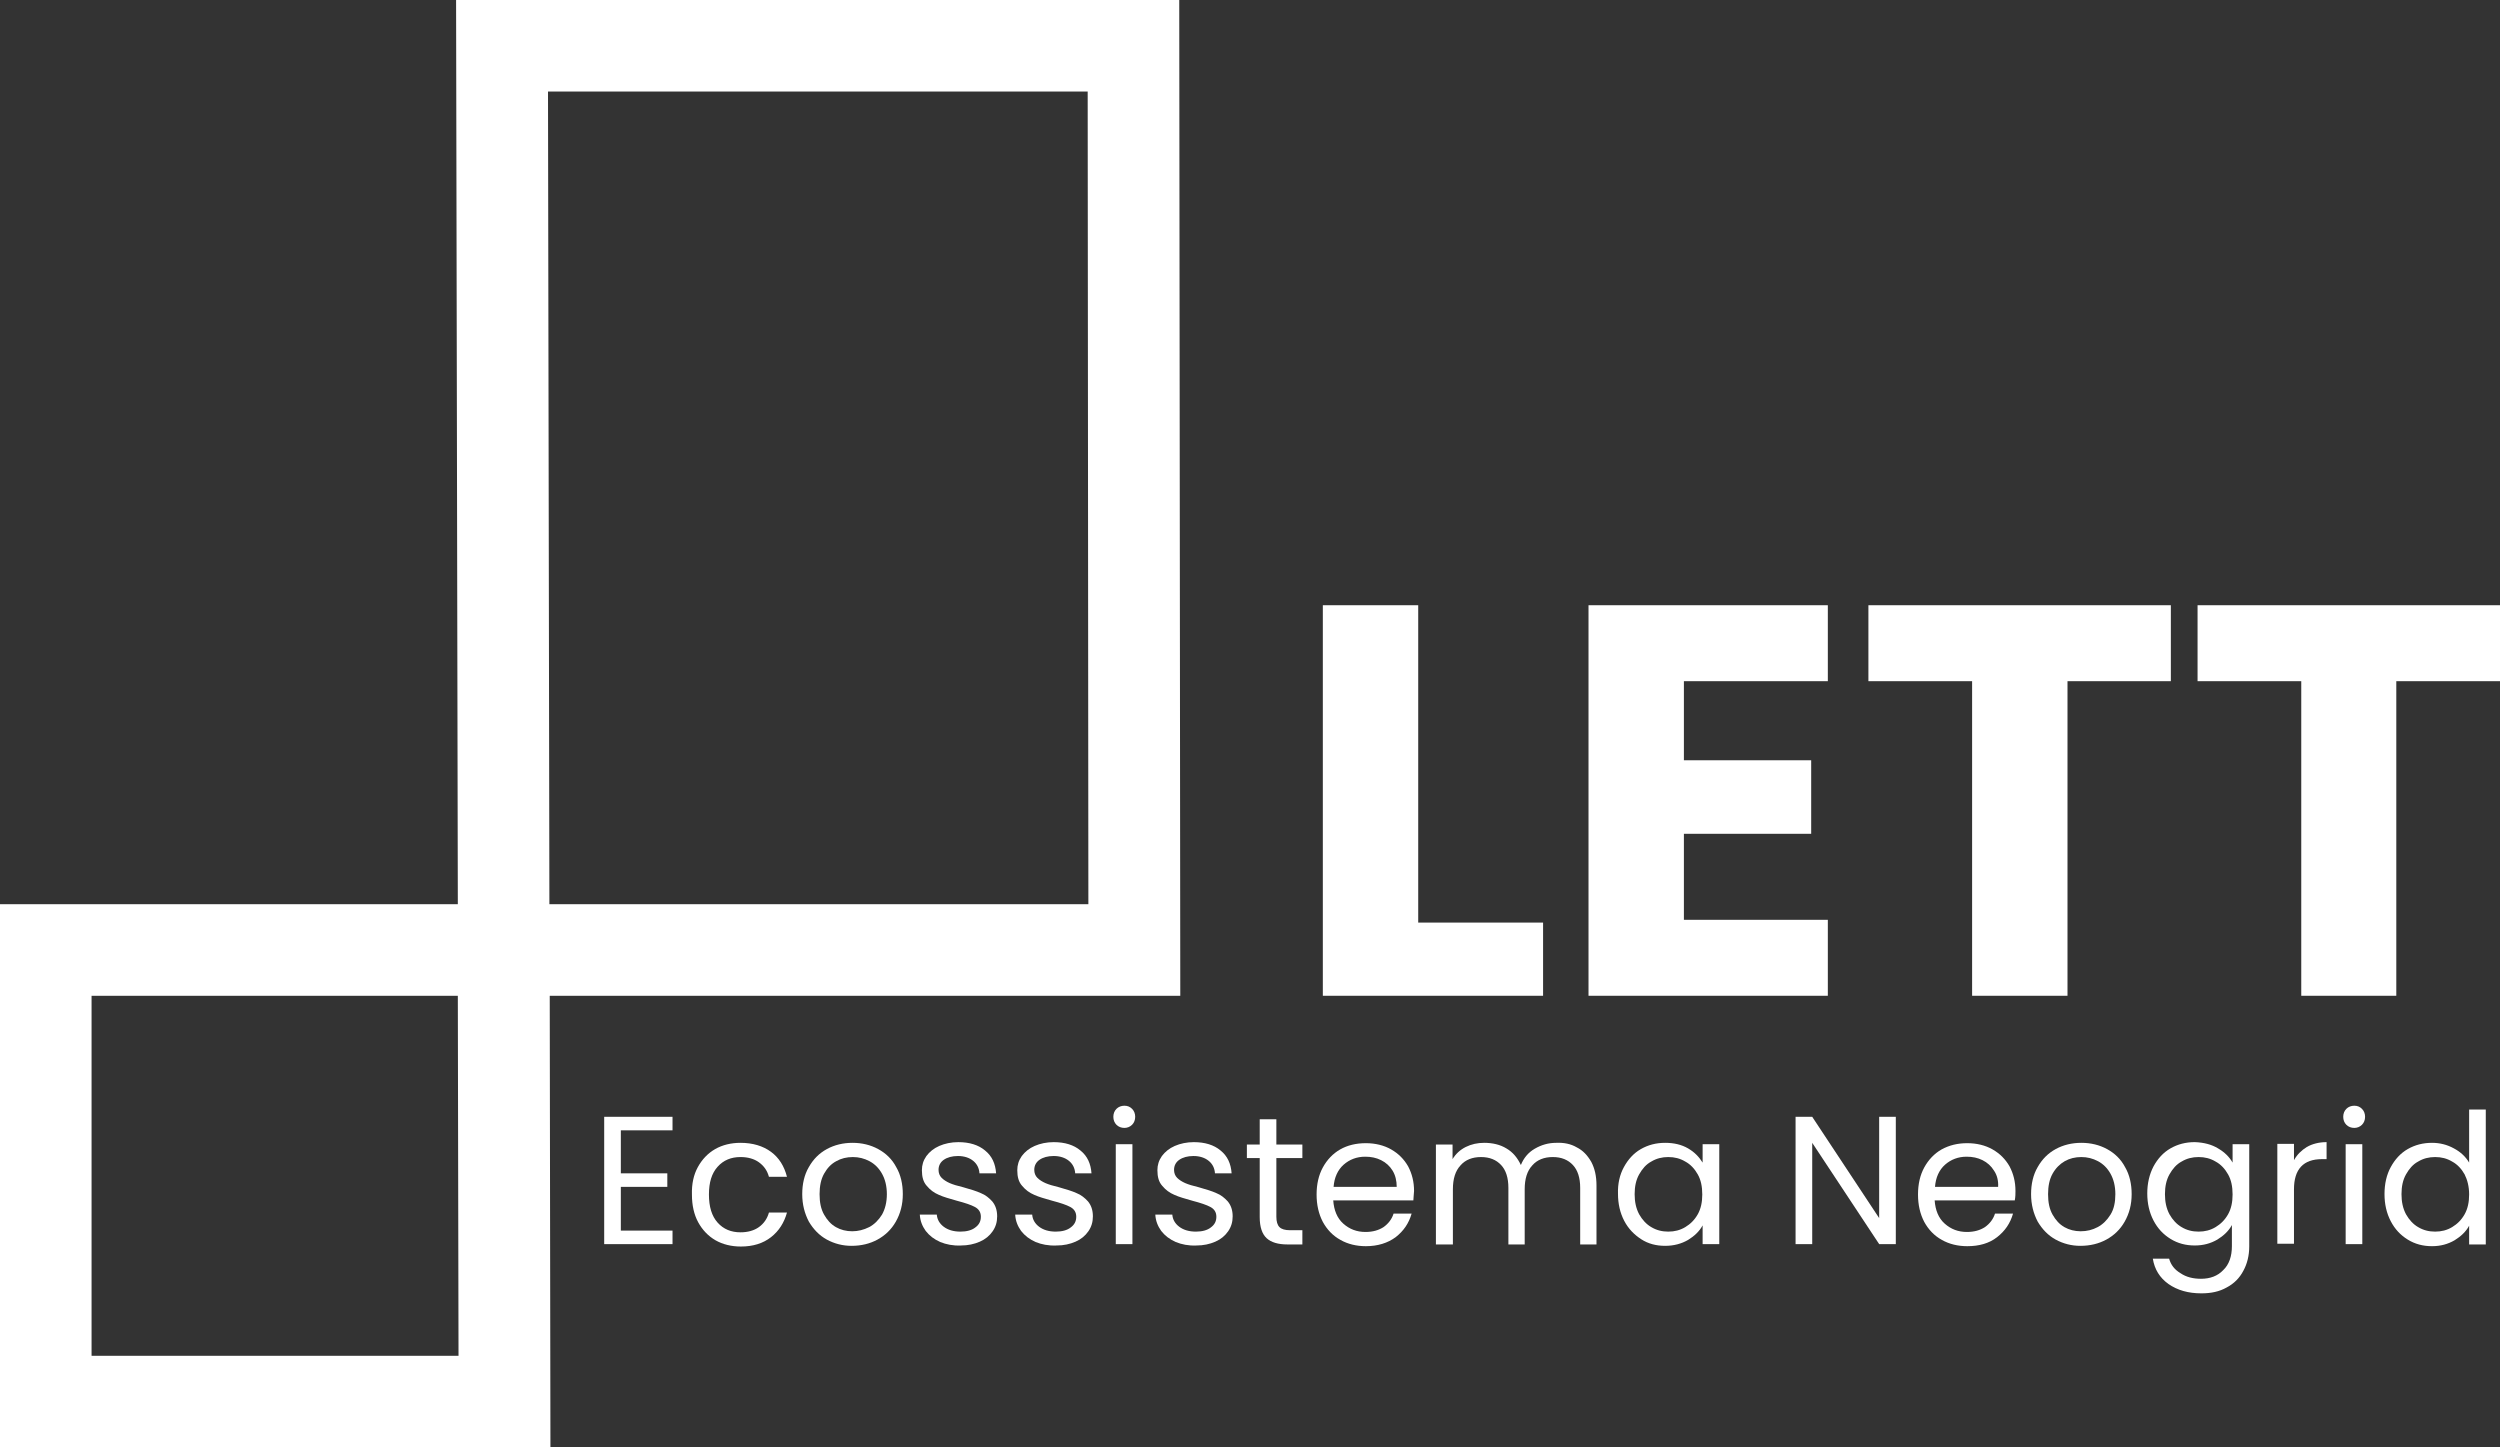
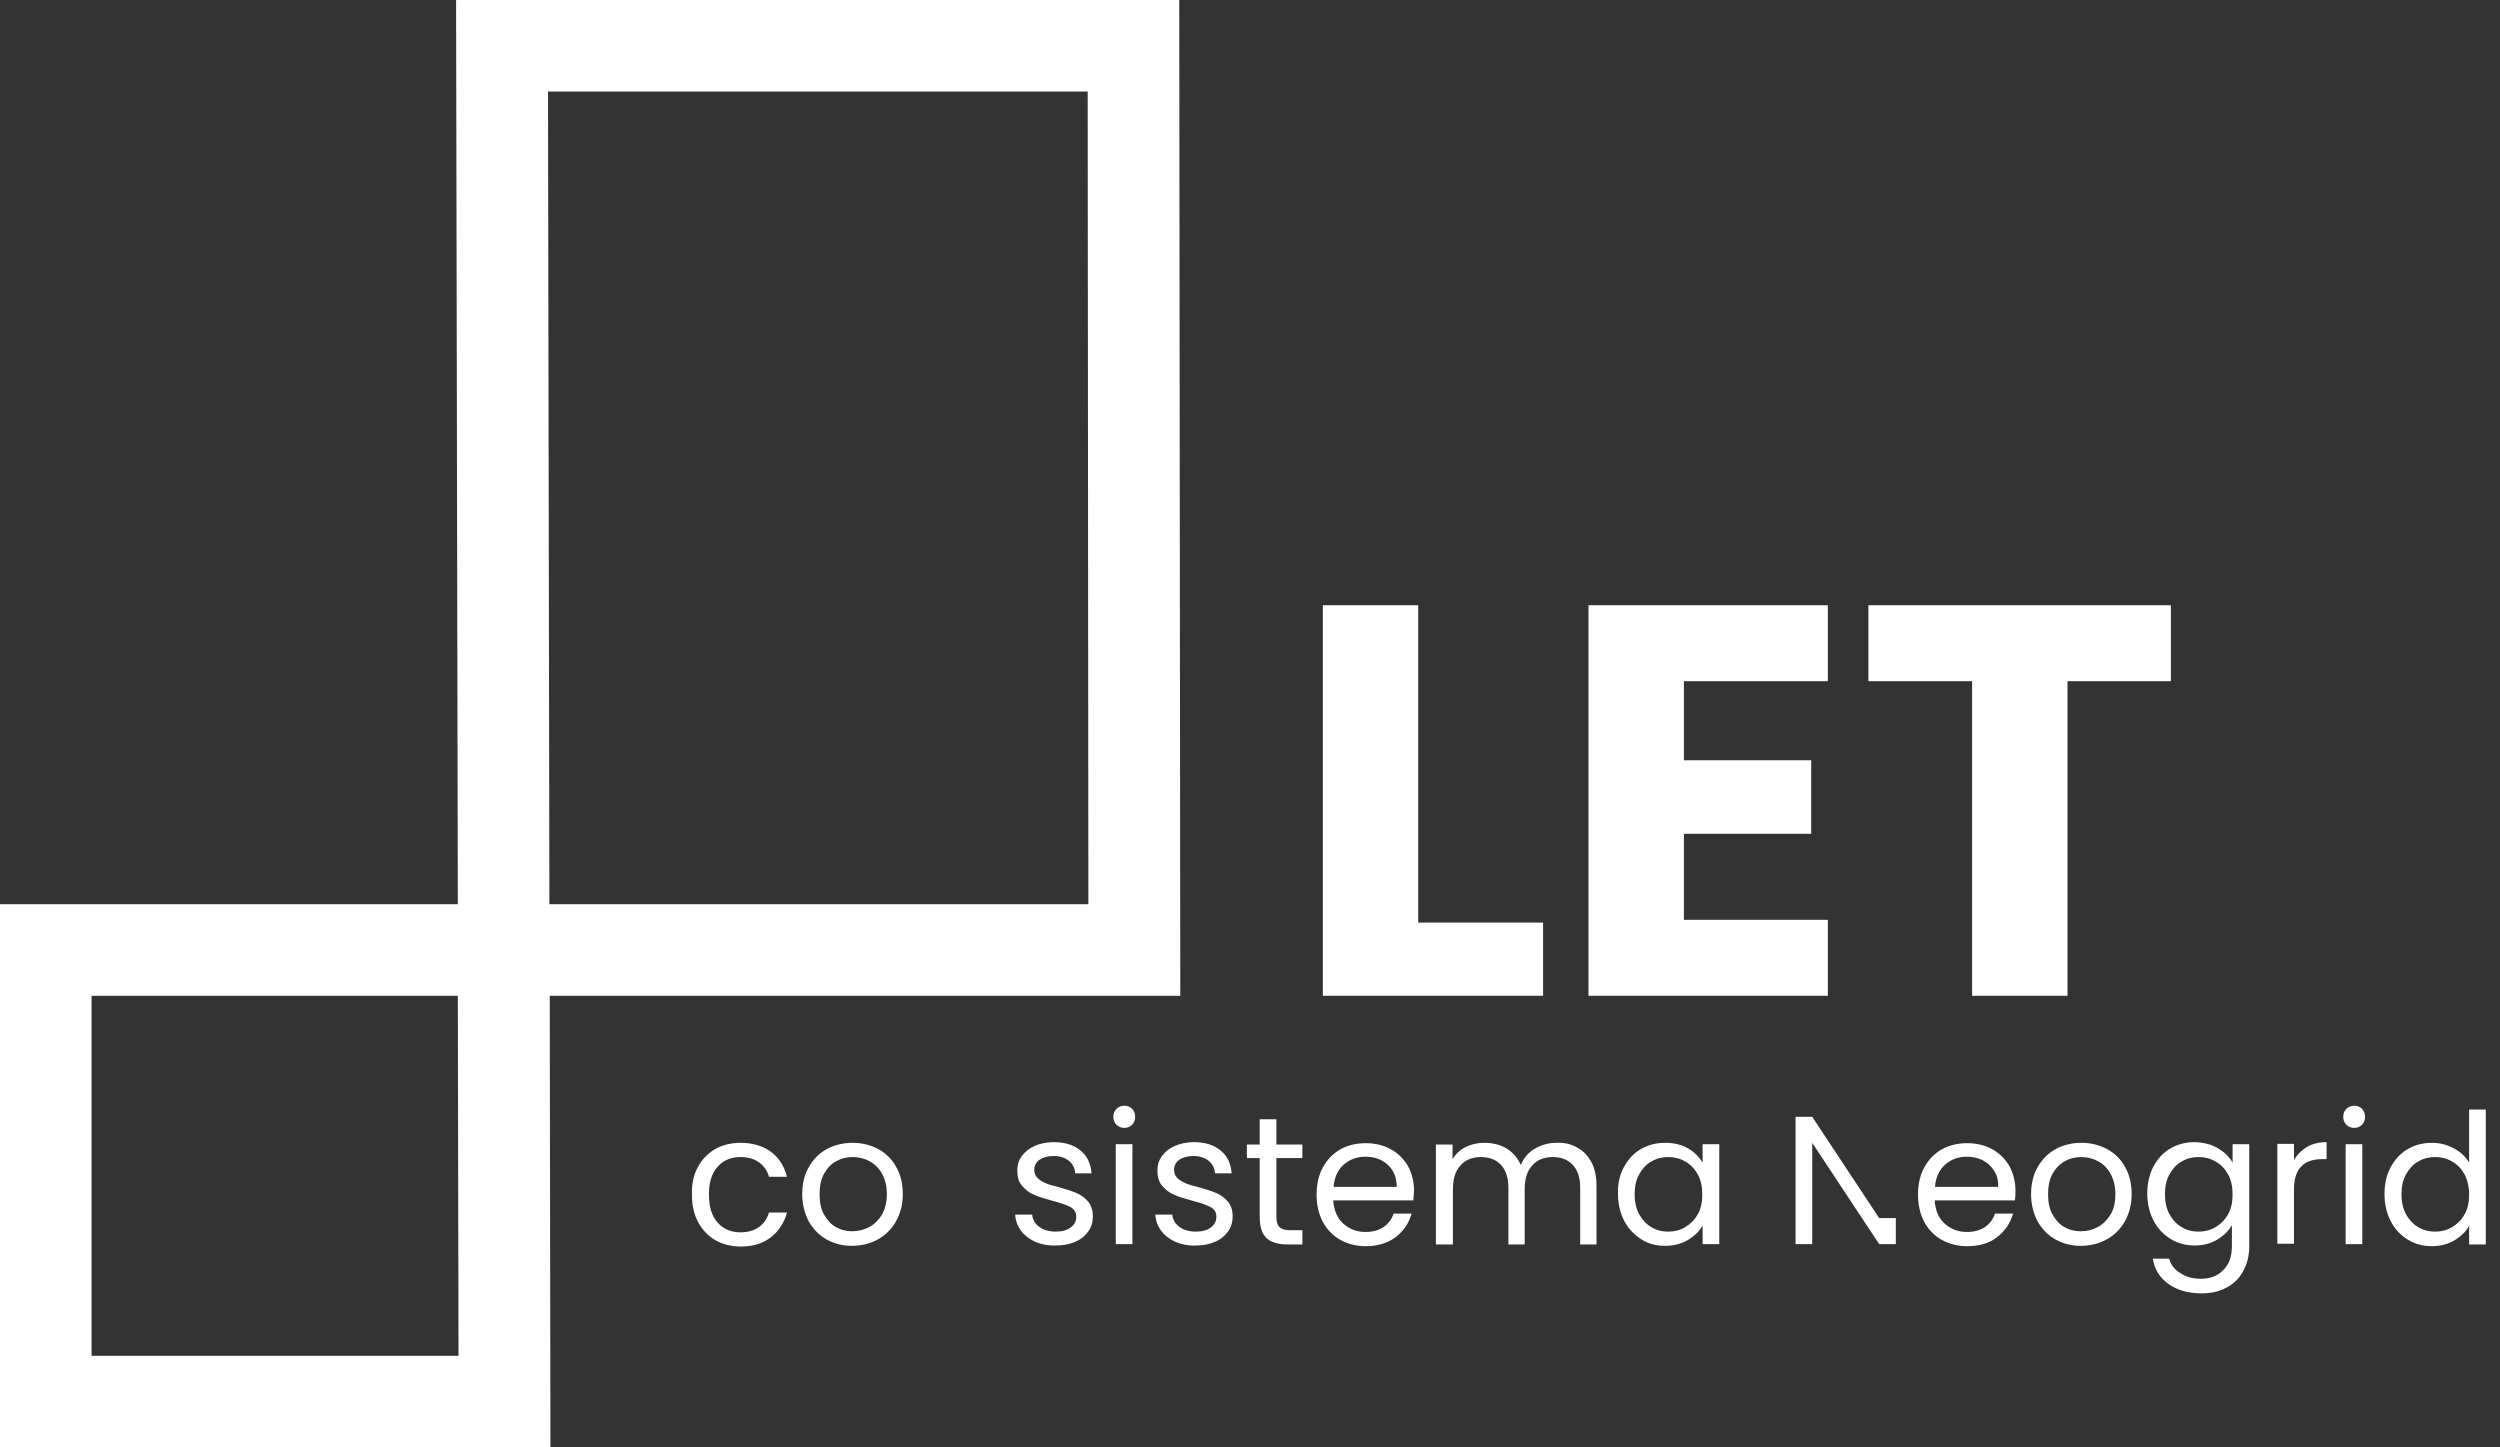
<svg xmlns="http://www.w3.org/2000/svg" id="Camada_1" x="0px" y="0px" viewBox="0 0 720.8 417.3" style="enable-background:new 0 0 720.8 417.3;" xml:space="preserve">
  <rect x="0" y="0" width="720.8" height="417.3" fill="#333333" stroke="none" />
  <style type="text/css">	.st0{fill:#FFFFFF;}</style>
  <g>
    <g>
      <polygon class="st0" points="408.9,266 444.9,266 444.9,287.1 381.4,287.1 381.4,174.5 408.9,174.5   " />
      <polygon class="st0" points="485.5,196.4 485.5,219.2 522.2,219.2 522.2,240.4 485.5,240.4 485.5,265.2 527,265.2 527,287.1    458,287.1 458,174.5 527,174.5 527,196.4   " />
      <polygon class="st0" points="625.9,174.5 625.9,196.4 596.1,196.4 596.1,287.1 568.6,287.1 568.6,196.4 538.7,196.4 538.7,174.5      " />
-       <polygon class="st0" points="720.8,174.5 720.8,196.4 690.9,196.4 690.9,287.1 663.5,287.1 663.5,196.4 633.6,196.4 633.6,174.5      " />
    </g>
    <path class="st0" d="M158.7,417.3H0V260.7h132L131.5,0H340l0.3,287.1H158.5L158.7,417.3z M26.4,390.9h105.8L132,287.1H26.4V390.9z   M158.4,260.7h155.4l-0.2-234.3H158L158.4,260.7z" />
  </g>
  <g>
-     <path class="st0" d="M179,326v12.3h13.4v3.9H179v12.6h14.9v3.9h-19.7V322h19.7v3.9H179z" />
    <path class="st0" d="M201.2,336.5c1.2-2.2,2.9-4,5-5.2c2.1-1.2,4.6-1.8,7.3-1.8c3.5,0,6.5,0.9,8.8,2.6c2.3,1.7,3.8,4.1,4.6,7.2  h-5.2c-0.5-1.8-1.4-3.1-2.9-4.2c-1.4-1-3.2-1.5-5.3-1.5c-2.7,0-4.9,0.9-6.6,2.8c-1.7,1.9-2.5,4.5-2.5,8c0,3.5,0.8,6.2,2.5,8.1  c1.7,1.9,3.9,2.8,6.6,2.8c2.1,0,3.9-0.5,5.3-1.5c1.4-1,2.4-2.4,2.9-4.2h5.2c-0.8,2.9-2.3,5.3-4.6,7.1c-2.3,1.8-5.2,2.7-8.7,2.7  c-2.7,0-5.2-0.6-7.3-1.8c-2.1-1.2-3.8-3-5-5.2c-1.2-2.2-1.8-4.9-1.8-7.9C199.4,341.3,200,338.7,201.2,336.5z" />
    <path class="st0" d="M238.4,357.4c-2.2-1.2-3.9-3-5.2-5.2c-1.2-2.3-1.9-4.9-1.9-7.9c0-2.9,0.6-5.6,1.9-7.8c1.3-2.3,3-4,5.2-5.2  s4.7-1.8,7.4-1.8c2.7,0,5.2,0.6,7.4,1.8c2.2,1.2,4,2.9,5.2,5.2c1.3,2.2,1.9,4.9,1.9,7.8c0,3-0.7,5.6-2,7.9c-1.3,2.3-3.1,4-5.3,5.2  c-2.2,1.2-4.7,1.8-7.5,1.8C243,359.2,240.6,358.6,238.4,357.4z M250.6,353.8c1.5-0.8,2.7-2,3.7-3.6c0.9-1.6,1.4-3.6,1.4-5.9  c0-2.3-0.5-4.3-1.4-5.9c-0.9-1.6-2.1-2.8-3.6-3.6s-3.1-1.2-4.8-1.2c-1.8,0-3.4,0.4-4.8,1.2c-1.5,0.8-2.6,2-3.5,3.6  c-0.9,1.6-1.3,3.6-1.3,5.9c0,2.4,0.4,4.3,1.3,5.9c0.9,1.6,2,2.8,3.4,3.6c1.4,0.8,3,1.2,4.7,1.2C247.4,355,249,354.6,250.6,353.8z" />
-     <path class="st0" d="M271.1,358.1c-1.8-0.8-3.1-1.8-4.2-3.2c-1-1.4-1.6-2.9-1.7-4.7h4.9c0.1,1.4,0.8,2.6,2,3.5  c1.2,0.9,2.8,1.4,4.8,1.4c1.8,0,3.3-0.4,4.3-1.2c1.1-0.8,1.6-1.8,1.6-3.1c0-1.3-0.6-2.2-1.7-2.8c-1.1-0.6-2.9-1.2-5.2-1.8  c-2.1-0.6-3.9-1.1-5.2-1.7c-1.4-0.6-2.5-1.4-3.5-2.6c-1-1.1-1.4-2.6-1.4-4.5c0-1.5,0.4-2.8,1.3-4.1c0.9-1.2,2.1-2.2,3.7-2.9  c1.6-0.7,3.5-1.1,5.5-1.1c3.2,0,5.8,0.8,7.7,2.4c2,1.6,3,3.8,3.2,6.6h-4.8c-0.1-1.5-0.7-2.7-1.8-3.6c-1.1-0.9-2.6-1.4-4.4-1.4  c-1.7,0-3.1,0.4-4.1,1.1c-1,0.7-1.5,1.7-1.5,2.9c0,0.9,0.3,1.7,0.9,2.3c0.6,0.6,1.4,1.1,2.3,1.5c0.9,0.4,2.2,0.8,3.9,1.2  c2.1,0.6,3.8,1.1,5.1,1.7c1.3,0.5,2.4,1.4,3.3,2.4c0.9,1.1,1.4,2.5,1.4,4.3c0,1.6-0.4,3-1.3,4.3c-0.9,1.3-2.1,2.3-3.7,3  c-1.6,0.7-3.4,1.1-5.5,1.1C274.8,359.2,272.8,358.8,271.1,358.1z" />
    <path class="st0" d="M298.6,358.1c-1.8-0.8-3.1-1.8-4.2-3.2c-1-1.4-1.6-2.9-1.7-4.7h4.9c0.1,1.4,0.8,2.6,2,3.5  c1.2,0.9,2.8,1.4,4.8,1.4c1.8,0,3.3-0.4,4.3-1.2c1.1-0.8,1.6-1.8,1.6-3.1c0-1.3-0.6-2.2-1.7-2.8c-1.1-0.6-2.9-1.2-5.2-1.8  c-2.1-0.6-3.9-1.1-5.2-1.7c-1.4-0.6-2.5-1.4-3.5-2.6c-1-1.1-1.4-2.6-1.4-4.5c0-1.5,0.4-2.8,1.3-4.1c0.9-1.2,2.1-2.2,3.7-2.9  c1.6-0.7,3.5-1.1,5.5-1.1c3.2,0,5.8,0.8,7.7,2.4c2,1.6,3,3.8,3.2,6.6H310c-0.1-1.5-0.7-2.7-1.8-3.6c-1.1-0.9-2.6-1.4-4.4-1.4  c-1.7,0-3.1,0.4-4.1,1.1c-1,0.7-1.5,1.7-1.5,2.9c0,0.9,0.3,1.7,0.9,2.3c0.6,0.6,1.4,1.1,2.3,1.5c0.9,0.4,2.2,0.8,3.9,1.2  c2.1,0.6,3.8,1.1,5.1,1.7c1.3,0.5,2.4,1.4,3.3,2.4c0.9,1.1,1.4,2.5,1.4,4.3c0,1.6-0.4,3-1.3,4.3c-0.9,1.3-2.1,2.3-3.7,3  c-1.6,0.7-3.4,1.1-5.5,1.1C302.3,359.2,300.3,358.8,298.6,358.1z" />
    <path class="st0" d="M321.9,324.3c-0.6-0.6-0.9-1.4-0.9-2.3c0-0.9,0.3-1.7,0.9-2.3c0.6-0.6,1.4-0.9,2.3-0.9c0.9,0,1.6,0.3,2.2,0.9  c0.6,0.6,0.9,1.4,0.9,2.3c0,0.9-0.3,1.7-0.9,2.3c-0.6,0.6-1.4,0.9-2.2,0.9C323.3,325.2,322.5,324.9,321.9,324.3z M326.5,329.9v28.8  h-4.8v-28.8H326.5z" />
    <path class="st0" d="M339,358.1c-1.8-0.8-3.1-1.8-4.2-3.2c-1-1.4-1.6-2.9-1.7-4.7h4.9c0.1,1.4,0.8,2.6,2,3.5  c1.2,0.9,2.8,1.4,4.8,1.4c1.8,0,3.3-0.4,4.3-1.2c1.1-0.8,1.6-1.8,1.6-3.1c0-1.3-0.6-2.2-1.7-2.8c-1.1-0.6-2.9-1.2-5.2-1.8  c-2.1-0.6-3.9-1.1-5.2-1.7c-1.4-0.6-2.5-1.4-3.5-2.6c-1-1.1-1.4-2.6-1.4-4.5c0-1.5,0.4-2.8,1.3-4.1c0.9-1.2,2.1-2.2,3.7-2.9  c1.6-0.7,3.5-1.1,5.5-1.1c3.2,0,5.8,0.8,7.7,2.4c2,1.6,3,3.8,3.2,6.6h-4.8c-0.1-1.5-0.7-2.7-1.8-3.6c-1.1-0.9-2.6-1.4-4.4-1.4  c-1.7,0-3.1,0.4-4.1,1.1c-1,0.7-1.5,1.7-1.5,2.9c0,0.9,0.3,1.7,0.9,2.3c0.6,0.6,1.4,1.1,2.3,1.5c0.9,0.4,2.2,0.8,3.9,1.2  c2.1,0.6,3.8,1.1,5.1,1.7c1.3,0.5,2.4,1.4,3.3,2.4c0.9,1.1,1.4,2.5,1.4,4.3c0,1.6-0.4,3-1.3,4.3c-0.9,1.3-2.1,2.3-3.7,3  c-1.6,0.7-3.4,1.1-5.5,1.1C342.7,359.2,340.7,358.8,339,358.1z" />
    <path class="st0" d="M368,333.8v17c0,1.4,0.3,2.4,0.9,3c0.6,0.6,1.6,0.9,3.1,0.9h3.5v4.1h-4.3c-2.7,0-4.7-0.6-6-1.8  c-1.3-1.2-2-3.2-2-6.1v-17h-3.7v-3.9h3.7v-7.3h4.8v7.3h7.5v3.9H368z" />
    <path class="st0" d="M407.5,346.1h-23.1c0.2,2.8,1.1,5.1,2.9,6.7c1.8,1.6,3.9,2.4,6.4,2.4c2.1,0,3.8-0.5,5.2-1.4  c1.4-1,2.4-2.3,2.9-3.9h5.2c-0.8,2.8-2.3,5-4.6,6.8c-2.3,1.7-5.2,2.6-8.6,2.6c-2.7,0-5.2-0.6-7.3-1.8c-2.2-1.2-3.9-3-5.1-5.2  c-1.2-2.3-1.8-4.9-1.8-7.9c0-3,0.6-5.6,1.8-7.8c1.2-2.2,2.9-4,5-5.2s4.6-1.8,7.4-1.8c2.7,0,5.2,0.6,7.3,1.8  c2.1,1.2,3.7,2.8,4.9,4.9c1.1,2.1,1.7,4.4,1.7,7.1C407.6,344.1,407.6,345.1,407.5,346.1z M401.5,337.5c-0.8-1.3-1.9-2.3-3.3-3  c-1.4-0.7-2.9-1-4.6-1c-2.4,0-4.5,0.8-6.2,2.3c-1.7,1.5-2.7,3.7-2.9,6.4h18.2C402.7,340.4,402.3,338.8,401.5,337.5z" />
    <path class="st0" d="M454.6,330.8c1.8,0.9,3.1,2.3,4.2,4.2c1,1.9,1.5,4.1,1.5,6.8v17h-4.7v-16.3c0-2.9-0.7-5.1-2.1-6.6  s-3.3-2.3-5.8-2.3c-2.5,0-4.5,0.8-5.9,2.4c-1.5,1.6-2.2,3.9-2.2,6.9v15.9h-4.7v-16.3c0-2.9-0.7-5.1-2.1-6.6s-3.3-2.3-5.8-2.3  c-2.5,0-4.5,0.8-5.9,2.4c-1.5,1.6-2.2,3.9-2.2,6.9v15.9H414v-28.8h4.8v4.2c0.9-1.5,2.2-2.7,3.8-3.5c1.6-0.8,3.4-1.2,5.3-1.2  c2.4,0,4.6,0.5,6.4,1.6c1.9,1.1,3.2,2.7,4.2,4.8c0.8-2,2.1-3.6,4-4.7c1.9-1.1,3.9-1.7,6.2-1.7C450.9,329.4,452.9,329.8,454.6,330.8  z" />
    <path class="st0" d="M468.2,336.5c1.2-2.2,2.8-4,4.9-5.2c2.1-1.2,4.4-1.8,7-1.8c2.5,0,4.7,0.5,6.6,1.6c1.9,1.1,3.2,2.5,4.2,4.1  v-5.3h4.8v28.8h-4.8v-5.4c-0.9,1.7-2.4,3.1-4.2,4.2c-1.9,1.1-4.1,1.7-6.6,1.7c-2.6,0-4.9-0.6-6.9-1.9s-3.7-3-4.9-5.3  c-1.2-2.3-1.8-4.9-1.8-7.8C466.4,341.3,467,338.7,468.2,336.5z M489.5,338.6c-0.9-1.6-2.1-2.9-3.6-3.7c-1.5-0.9-3.1-1.3-4.9-1.3  s-3.4,0.4-4.9,1.3c-1.5,0.8-2.6,2.1-3.5,3.7c-0.9,1.6-1.3,3.5-1.3,5.7c0,2.2,0.4,4.1,1.3,5.8c0.9,1.6,2.1,2.9,3.5,3.7  c1.5,0.9,3.1,1.3,4.9,1.3s3.4-0.4,4.9-1.3c1.5-0.9,2.7-2.1,3.6-3.7c0.9-1.6,1.3-3.5,1.3-5.7C490.8,342.1,490.4,340.2,489.5,338.6z" />
-     <path class="st0" d="M546.6,358.7h-4.8l-19.3-29.2v29.2h-4.8V322h4.8l19.3,29.2V322h4.8V358.7z" />
+     <path class="st0" d="M546.6,358.7h-4.8l-19.3-29.2v29.2h-4.8V322h4.8l19.3,29.2h4.8V358.7z" />
    <path class="st0" d="M580.9,346.1h-23.1c0.2,2.8,1.1,5.1,2.9,6.7c1.8,1.6,3.9,2.4,6.4,2.4c2.1,0,3.8-0.5,5.2-1.4  c1.4-1,2.4-2.3,2.9-3.9h5.2c-0.8,2.8-2.3,5-4.6,6.8s-5.2,2.6-8.6,2.6c-2.7,0-5.2-0.6-7.3-1.8c-2.2-1.2-3.9-3-5.1-5.2  c-1.2-2.3-1.8-4.9-1.8-7.9c0-3,0.6-5.6,1.8-7.8c1.2-2.2,2.9-4,5-5.2c2.2-1.2,4.6-1.8,7.4-1.8c2.7,0,5.2,0.6,7.3,1.8  c2.1,1.2,3.7,2.8,4.9,4.9c1.1,2.1,1.7,4.4,1.7,7.1C581.1,344.1,581.1,345.1,580.9,346.1z M574.9,337.5c-0.8-1.3-1.9-2.3-3.3-3  c-1.4-0.7-2.9-1-4.6-1c-2.4,0-4.5,0.8-6.2,2.3c-1.7,1.5-2.7,3.7-2.9,6.4h18.2C576.2,340.4,575.8,338.8,574.9,337.5z" />
    <path class="st0" d="M592.7,357.4c-2.2-1.2-3.9-3-5.2-5.2c-1.2-2.3-1.9-4.9-1.9-7.9c0-2.9,0.6-5.6,1.9-7.8c1.3-2.3,3-4,5.2-5.2  c2.2-1.2,4.7-1.8,7.4-1.8s5.2,0.6,7.4,1.8c2.2,1.2,4,2.9,5.2,5.2c1.3,2.2,1.9,4.9,1.9,7.8c0,3-0.7,5.6-2,7.9  c-1.3,2.3-3.1,4-5.3,5.2c-2.2,1.2-4.7,1.8-7.5,1.8C597.3,359.2,594.9,358.6,592.7,357.4z M604.8,353.8c1.5-0.8,2.7-2,3.7-3.6  s1.4-3.6,1.4-5.9c0-2.3-0.5-4.3-1.4-5.9c-0.9-1.6-2.1-2.8-3.6-3.6s-3.1-1.2-4.8-1.2c-1.8,0-3.4,0.4-4.8,1.2s-2.6,2-3.5,3.6  c-0.9,1.6-1.3,3.6-1.3,5.9c0,2.4,0.4,4.3,1.3,5.9c0.9,1.6,2,2.8,3.4,3.6c1.4,0.8,3,1.2,4.7,1.2C601.7,355,603.3,354.6,604.8,353.8z  " />
    <path class="st0" d="M639.5,331.1c1.9,1.1,3.3,2.5,4.2,4.1v-5.3h4.8v29.5c0,2.6-0.6,5-1.7,7c-1.1,2.1-2.7,3.7-4.8,4.8  c-2.1,1.2-4.5,1.7-7.3,1.7c-3.8,0-6.9-0.9-9.5-2.7c-2.5-1.8-4-4.2-4.5-7.3h4.7c0.5,1.8,1.6,3.2,3.3,4.2c1.6,1.1,3.6,1.6,5.9,1.6  c2.6,0,4.8-0.8,6.4-2.5c1.7-1.6,2.5-4,2.5-6.9v-6.1c-0.9,1.7-2.4,3.1-4.2,4.2c-1.9,1.1-4,1.7-6.5,1.7c-2.6,0-4.9-0.6-7-1.9  s-3.7-3-4.9-5.3c-1.2-2.3-1.8-4.9-1.8-7.8c0-2.9,0.6-5.5,1.8-7.8c1.2-2.2,2.8-4,4.9-5.2c2.1-1.2,4.4-1.8,7-1.8  C635.5,329.4,637.7,330,639.5,331.1z M642.4,338.6c-0.9-1.6-2.1-2.9-3.6-3.7c-1.5-0.9-3.1-1.3-4.9-1.3s-3.4,0.4-4.9,1.3  c-1.5,0.8-2.6,2.1-3.5,3.7c-0.9,1.6-1.3,3.5-1.3,5.7c0,2.2,0.4,4.1,1.3,5.8c0.9,1.6,2.1,2.9,3.5,3.7c1.5,0.9,3.1,1.3,4.9,1.3  s3.4-0.4,4.9-1.3c1.5-0.9,2.7-2.1,3.6-3.7c0.9-1.6,1.3-3.5,1.3-5.7C643.7,342.1,643.3,340.2,642.4,338.6z" />
    <path class="st0" d="M665.1,330.7c1.6-0.9,3.5-1.4,5.7-1.4v4.9h-1.3c-5.4,0-8.1,2.9-8.1,8.7v15.7h-4.8v-28.8h4.8v4.7  C662.3,332.9,663.5,331.7,665.1,330.7z" />
    <path class="st0" d="M676.5,324.3c-0.6-0.6-0.9-1.4-0.9-2.3c0-0.9,0.3-1.7,0.9-2.3c0.6-0.6,1.4-0.9,2.3-0.9c0.9,0,1.6,0.3,2.2,0.9  c0.6,0.6,0.9,1.4,0.9,2.3c0,0.9-0.3,1.7-0.9,2.3c-0.6,0.6-1.4,0.9-2.2,0.9C677.9,325.2,677.1,324.9,676.5,324.3z M681.1,329.9v28.8  h-4.8v-28.8H681.1z" />
    <path class="st0" d="M689.3,336.5c1.2-2.2,2.8-4,4.9-5.2c2.1-1.2,4.4-1.8,7-1.8c2.2,0,4.3,0.5,6.3,1.6c1.9,1,3.4,2.4,4.4,4.1v-15.3  h4.8v38.9h-4.8v-5.4c-0.9,1.7-2.4,3.1-4.2,4.2c-1.9,1.1-4,1.7-6.5,1.7c-2.6,0-4.9-0.6-7-1.9s-3.7-3-4.9-5.3  c-1.2-2.3-1.8-4.9-1.8-7.8C687.5,341.3,688.1,338.7,689.3,336.5z M710.6,338.6c-0.9-1.6-2.1-2.9-3.6-3.7c-1.5-0.9-3.1-1.3-4.9-1.3  s-3.4,0.4-4.9,1.3c-1.5,0.8-2.6,2.1-3.5,3.7c-0.9,1.6-1.3,3.5-1.3,5.7c0,2.2,0.4,4.1,1.3,5.8c0.9,1.6,2.1,2.9,3.5,3.7  c1.5,0.9,3.1,1.3,4.9,1.3s3.4-0.4,4.9-1.3c1.5-0.9,2.7-2.1,3.6-3.7c0.9-1.6,1.3-3.5,1.3-5.7C711.9,342.1,711.4,340.2,710.6,338.6z" />
  </g>
</svg>